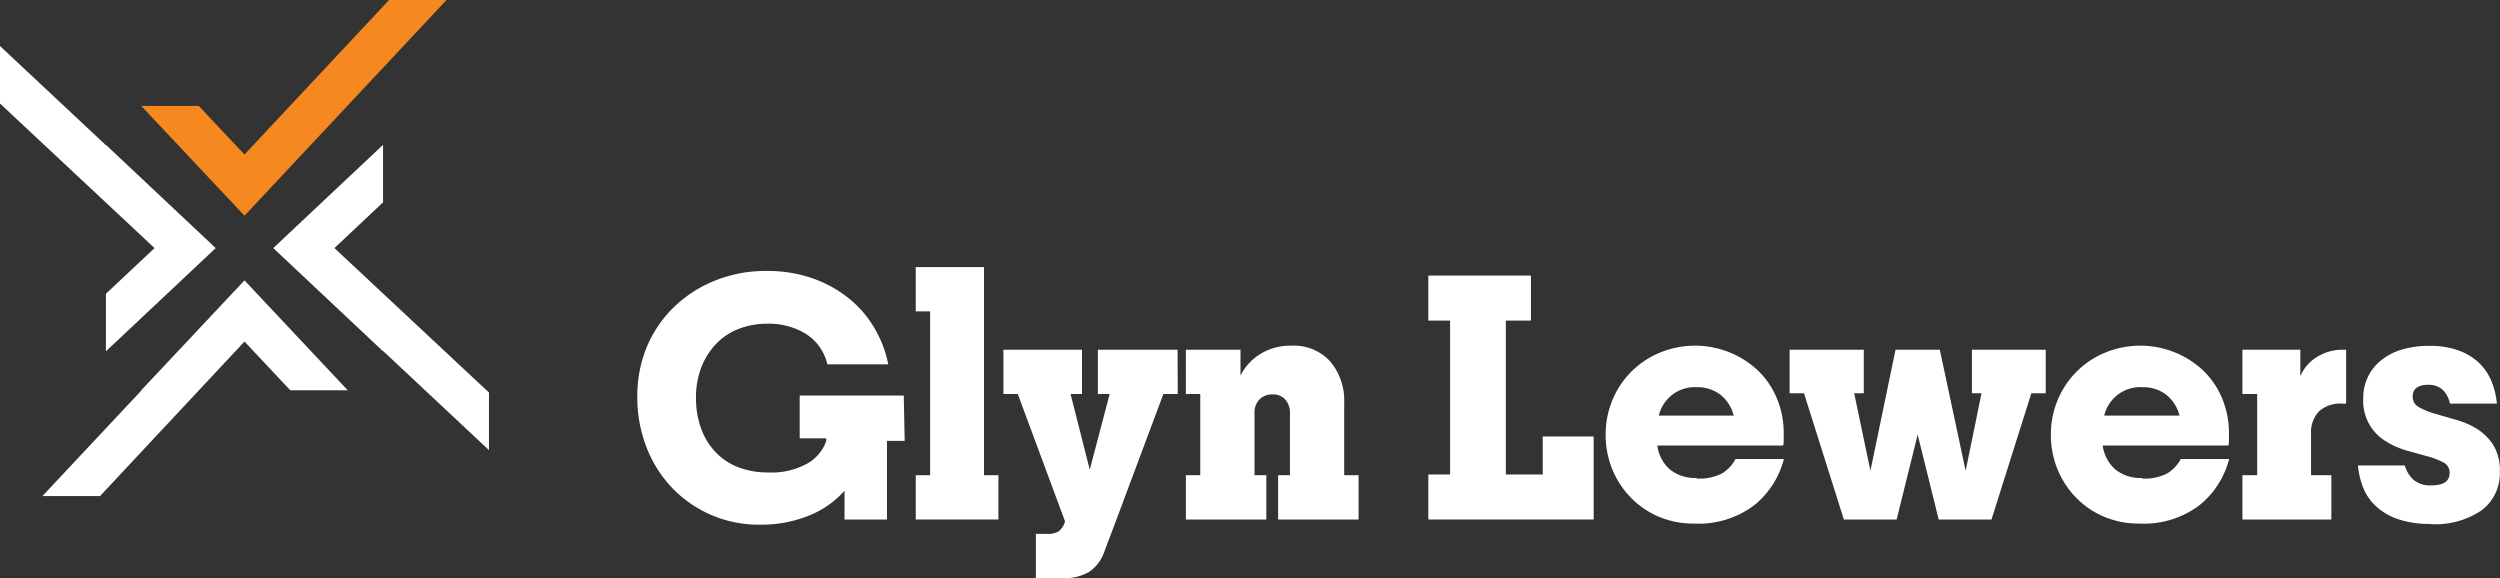
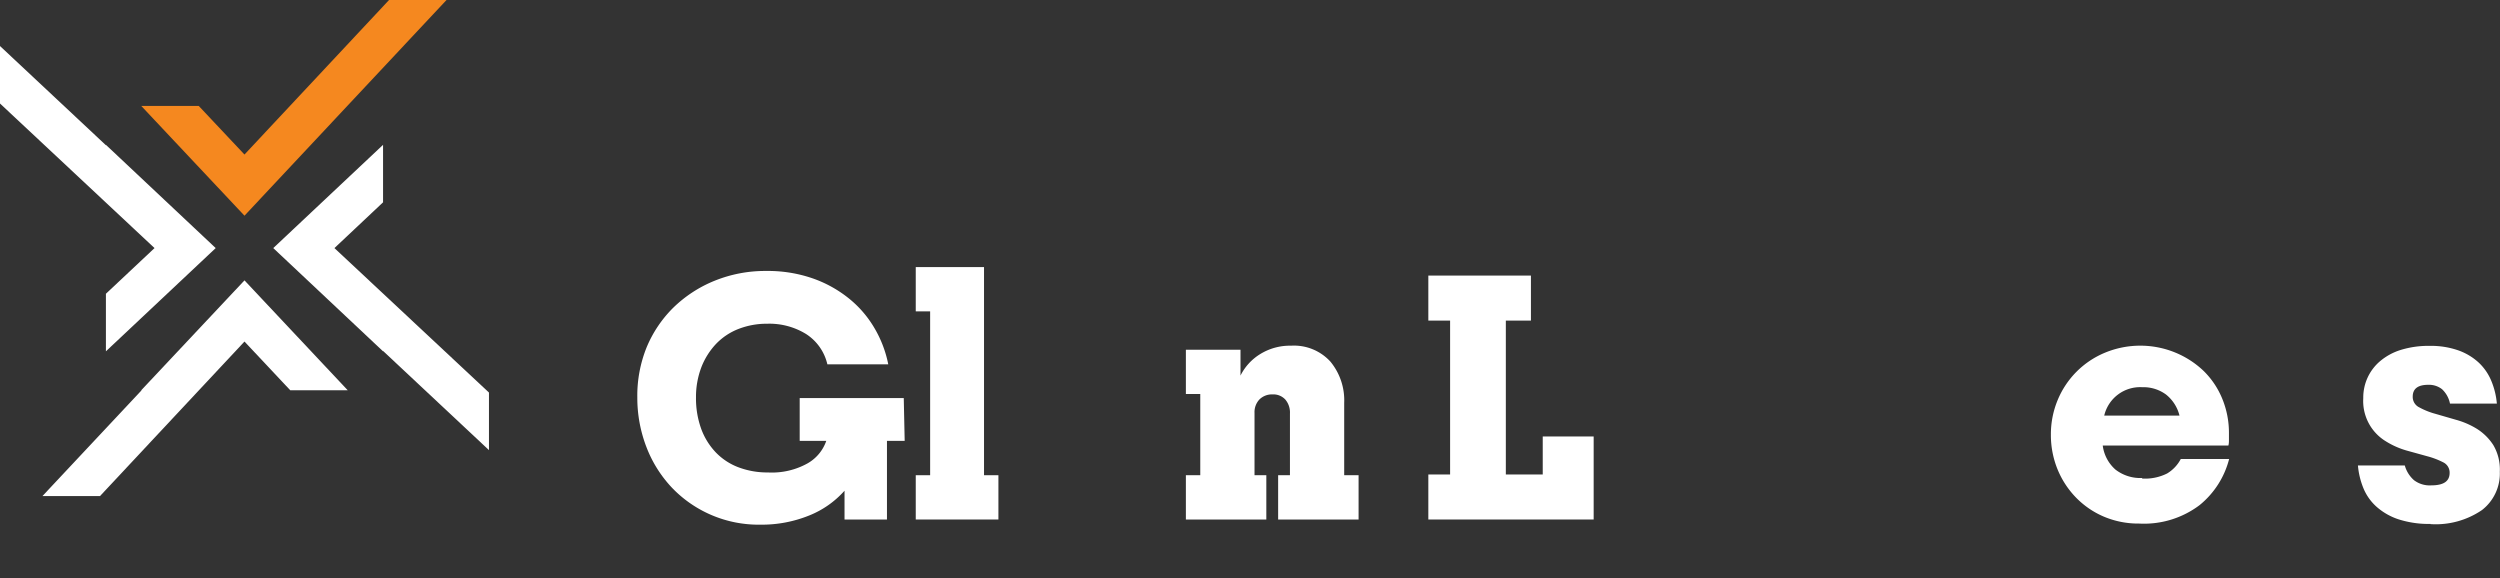
<svg xmlns="http://www.w3.org/2000/svg" id="Layer_1" data-name="Layer 1" viewBox="0 0 270.98 62.67">
  <rect x="0" y="0" width="270.98" height="62.67" fill="#333333" stroke="none" />
  <polygon points="42.17 0 26.5 16.75 21.54 11.48 15.31 11.48 26.5 23.38 48.4 0 42.17 0" style="fill:#f5881f" />
  <polygon points="26.5 30.39 26.5 30.39 15.31 42.3 15.35 42.3 4.6 53.77 10.84 53.77 26.5 37.02 31.46 42.3 37.69 42.3 26.5 30.39" style="fill:#fff" />
  <polygon points="53 42.55 36.25 26.89 41.52 21.93 41.52 15.7 29.62 26.89 41.52 38.08 41.52 38.04 53 48.79 53 42.55" style="fill:#fff" />
  <polygon points="0 11.22 16.75 26.89 11.48 31.84 11.48 38.08 23.38 26.89 23.38 26.89 11.48 15.7 11.48 15.74 0 4.99 0 11.22" style="fill:#fff" />
-   <path d="M1040.14,555.17h-1.92v8.52h-4.6v-3.12a10.18,10.18,0,0,1-3.82,2.68,13.66,13.66,0,0,1-5.3,1,13,13,0,0,1-9.58-4,13.37,13.37,0,0,1-2.76-4.38,14.84,14.84,0,0,1-1-5.4,14,14,0,0,1,1-5.42,13.12,13.12,0,0,1,2.92-4.34,13.86,13.86,0,0,1,4.46-2.9,14.61,14.61,0,0,1,5.62-1.06,14.8,14.8,0,0,1,4.94.78,13.13,13.13,0,0,1,3.92,2.14,11.7,11.7,0,0,1,2.8,3.2,12.45,12.45,0,0,1,1.54,4h-6.6a5.32,5.32,0,0,0-2.3-3.28,7.59,7.59,0,0,0-4.22-1.12,8.46,8.46,0,0,0-3.1.56,6.78,6.78,0,0,0-2.44,1.62,7.79,7.79,0,0,0-1.6,2.54,9.07,9.07,0,0,0-.58,3.28,9.7,9.7,0,0,0,.56,3.38,7.38,7.38,0,0,0,1.58,2.56,6.68,6.68,0,0,0,2.46,1.62,8.85,8.85,0,0,0,3.2.56,7.94,7.94,0,0,0,4.32-1,4.49,4.49,0,0,0,2-2.42v-.28h-2.88v-4.64h11.28Z" transform="translate(-942.08 -507.38)" style="fill:#fff" />
+   <path d="M1040.14,555.17h-1.92v8.52h-4.6v-3.12a10.18,10.18,0,0,1-3.82,2.68,13.66,13.66,0,0,1-5.3,1,13,13,0,0,1-9.58-4,13.37,13.37,0,0,1-2.76-4.38,14.84,14.84,0,0,1-1-5.4,14,14,0,0,1,1-5.42,13.12,13.12,0,0,1,2.92-4.34,13.86,13.86,0,0,1,4.46-2.9,14.61,14.61,0,0,1,5.62-1.06,14.8,14.8,0,0,1,4.94.78,13.13,13.13,0,0,1,3.92,2.14,11.7,11.7,0,0,1,2.8,3.2,12.45,12.45,0,0,1,1.54,4h-6.6a5.32,5.32,0,0,0-2.3-3.28,7.59,7.59,0,0,0-4.22-1.12,8.46,8.46,0,0,0-3.1.56,6.78,6.78,0,0,0-2.44,1.62,7.79,7.79,0,0,0-1.6,2.54,9.07,9.07,0,0,0-.58,3.28,9.7,9.7,0,0,0,.56,3.38,7.38,7.38,0,0,0,1.58,2.56,6.68,6.68,0,0,0,2.46,1.62,8.85,8.85,0,0,0,3.2.56,7.94,7.94,0,0,0,4.32-1,4.49,4.49,0,0,0,2-2.42h-2.88v-4.64h11.28Z" transform="translate(-942.08 -507.38)" style="fill:#fff" />
  <polygon points="108.22 51.51 108.22 56.31 99.26 56.31 99.26 51.51 100.82 51.51 100.82 33.75 99.26 33.75 99.26 28.95 106.66 28.95 106.66 51.51 108.22 51.51" style="fill:#fff" />
-   <path d="M1069.74,550.09h-1.56l-5.16,13.8-1.24,3.28a4.31,4.31,0,0,1-1.62,2.18,5.34,5.34,0,0,1-3,.7h-2.8v-4.8h1.24a2.39,2.39,0,0,0,1.18-.24,2,2,0,0,0,.74-1.12l-5.12-13.8h-1.56v-4.8h8.52v4.8h-1.24l2.08,8.2,2.16-8.2h-1.28v-4.8h8.64Z" transform="translate(-942.08 -507.38)" style="fill:#fff" />
  <path d="M1089.34,558.89v4.8h-8.72v-4.8h1.28v-6.68a2.18,2.18,0,0,0-.5-1.52,1.76,1.76,0,0,0-1.38-.56,1.93,1.93,0,0,0-1.42.54,2,2,0,0,0-.54,1.46v6.76h1.28v4.8h-8.72v-4.8h1.56v-8.8h-1.56v-4.8h5.92v2.8a5.73,5.73,0,0,1,2.12-2.32,6.13,6.13,0,0,1,3.36-.92,5.34,5.34,0,0,1,4.26,1.72,6.58,6.58,0,0,1,1.5,4.48v7.84Z" transform="translate(-942.08 -507.38)" style="fill:#fff" />
  <polygon points="172.74 47.31 172.74 56.31 154.82 56.31 154.82 51.43 157.18 51.43 157.18 34.75 154.82 34.75 154.82 29.87 165.94 29.87 165.94 34.75 163.22 34.75 163.22 51.43 167.22 51.43 167.22 47.31 172.74 47.31" style="fill:#fff" />
-   <path d="M1126,559.25a5.35,5.35,0,0,0,2.72-.55,4,4,0,0,0,1.48-1.57h5.24a9.44,9.44,0,0,1-3.2,5,10,10,0,0,1-6.56,2,9.57,9.57,0,0,1-3.84-.76,9.3,9.3,0,0,1-3-2.06,9.6,9.6,0,0,1-2-3.06,9.83,9.83,0,0,1-.72-3.76,9.66,9.66,0,0,1,.74-3.76,9.45,9.45,0,0,1,5.12-5.12,10,10,0,0,1,7.66,0,9.88,9.88,0,0,1,3.06,2,9,9,0,0,1,2,3,9.7,9.7,0,0,1,.72,3.74c0,.24,0,.47,0,.68s0,.43-.06.64h-13.64a4.16,4.16,0,0,0,1.38,2.61,4.4,4.4,0,0,0,2.9.91m0-9.84a4,4,0,0,0-4.12,3.08H1130a4.19,4.19,0,0,0-1.48-2.3,4.13,4.13,0,0,0-2.56-.78" transform="translate(-942.08 -507.38)" style="fill:#fff" />
-   <polygon points="221.74 42.63 220.18 42.63 215.86 56.31 210.14 56.31 207.86 47.11 205.58 56.31 199.86 56.31 195.54 42.63 193.98 42.63 193.98 37.91 202.02 37.91 202.02 42.63 200.98 42.63 202.74 51.03 205.46 37.91 210.26 37.91 213.06 51.03 214.78 42.63 213.74 42.63 213.74 37.91 221.74 37.91 221.74 42.63" style="fill:#fff" />
  <path d="M1174.26,559.25a5.35,5.35,0,0,0,2.72-.55,4,4,0,0,0,1.48-1.57h5.24a9.44,9.44,0,0,1-3.2,5,10,10,0,0,1-6.56,2,9.57,9.57,0,0,1-3.84-.76,9.3,9.3,0,0,1-3-2.06,9.6,9.6,0,0,1-2-3.06,9.83,9.83,0,0,1-.72-3.76,9.66,9.66,0,0,1,.74-3.76,9.45,9.45,0,0,1,5.12-5.12,10,10,0,0,1,7.66,0,9.88,9.88,0,0,1,3.06,2,9,9,0,0,1,2,3,9.7,9.7,0,0,1,.72,3.74c0,.24,0,.47,0,.68s0,.43-.06.64H1170a4.16,4.16,0,0,0,1.38,2.61,4.4,4.4,0,0,0,2.9.91m0-9.84a4,4,0,0,0-4.12,3.08h8.16a4.19,4.19,0,0,0-1.48-2.3,4.13,4.13,0,0,0-2.56-.78" transform="translate(-942.08 -507.38)" style="fill:#fff" />
-   <path d="M1196.38,545.29v5.84h-.44a3.39,3.39,0,0,0-2.52.86,3.26,3.26,0,0,0-.84,2.38v4.52h2.2v4.8h-9.64v-4.8h1.6v-8.8h-1.6v-4.8h6.28v2.88a4.48,4.48,0,0,1,1.8-2.1,5.22,5.22,0,0,1,2.84-.78Z" transform="translate(-942.08 -507.38)" style="fill:#fff" />
  <path d="M1205.54,564.17a10.76,10.76,0,0,1-3.48-.5,6.79,6.79,0,0,1-2.38-1.36,5.5,5.5,0,0,1-1.42-2,8.42,8.42,0,0,1-.6-2.48h5.08a3.29,3.29,0,0,0,1,1.6,2.81,2.81,0,0,0,1.86.56c1.36,0,2-.45,2-1.36a1.23,1.23,0,0,0-.7-1.14,8.58,8.58,0,0,0-1.74-.66l-2.24-.62a8.81,8.81,0,0,1-2.24-1,5.1,5.1,0,0,1-2.44-4.68,5.15,5.15,0,0,1,1.82-4,6.42,6.42,0,0,1,2.24-1.22,10.17,10.17,0,0,1,3.14-.44,9,9,0,0,1,3.08.48,6.42,6.42,0,0,1,2.22,1.32,5.71,5.71,0,0,1,1.38,2,8.22,8.22,0,0,1,.6,2.46h-5.08a2.91,2.91,0,0,0-.86-1.56,2.29,2.29,0,0,0-1.5-.48c-1.12,0-1.68.43-1.68,1.28a1.25,1.25,0,0,0,.7,1.16,8,8,0,0,0,1.74.7l2.28.66a8.72,8.72,0,0,1,2.28,1,5.77,5.77,0,0,1,1.74,1.74,5.2,5.2,0,0,1,.7,2.88,5,5,0,0,1-1.94,4.16,8.89,8.89,0,0,1-5.58,1.52" transform="translate(-942.08 -507.38)" style="fill:#fff" />
</svg>